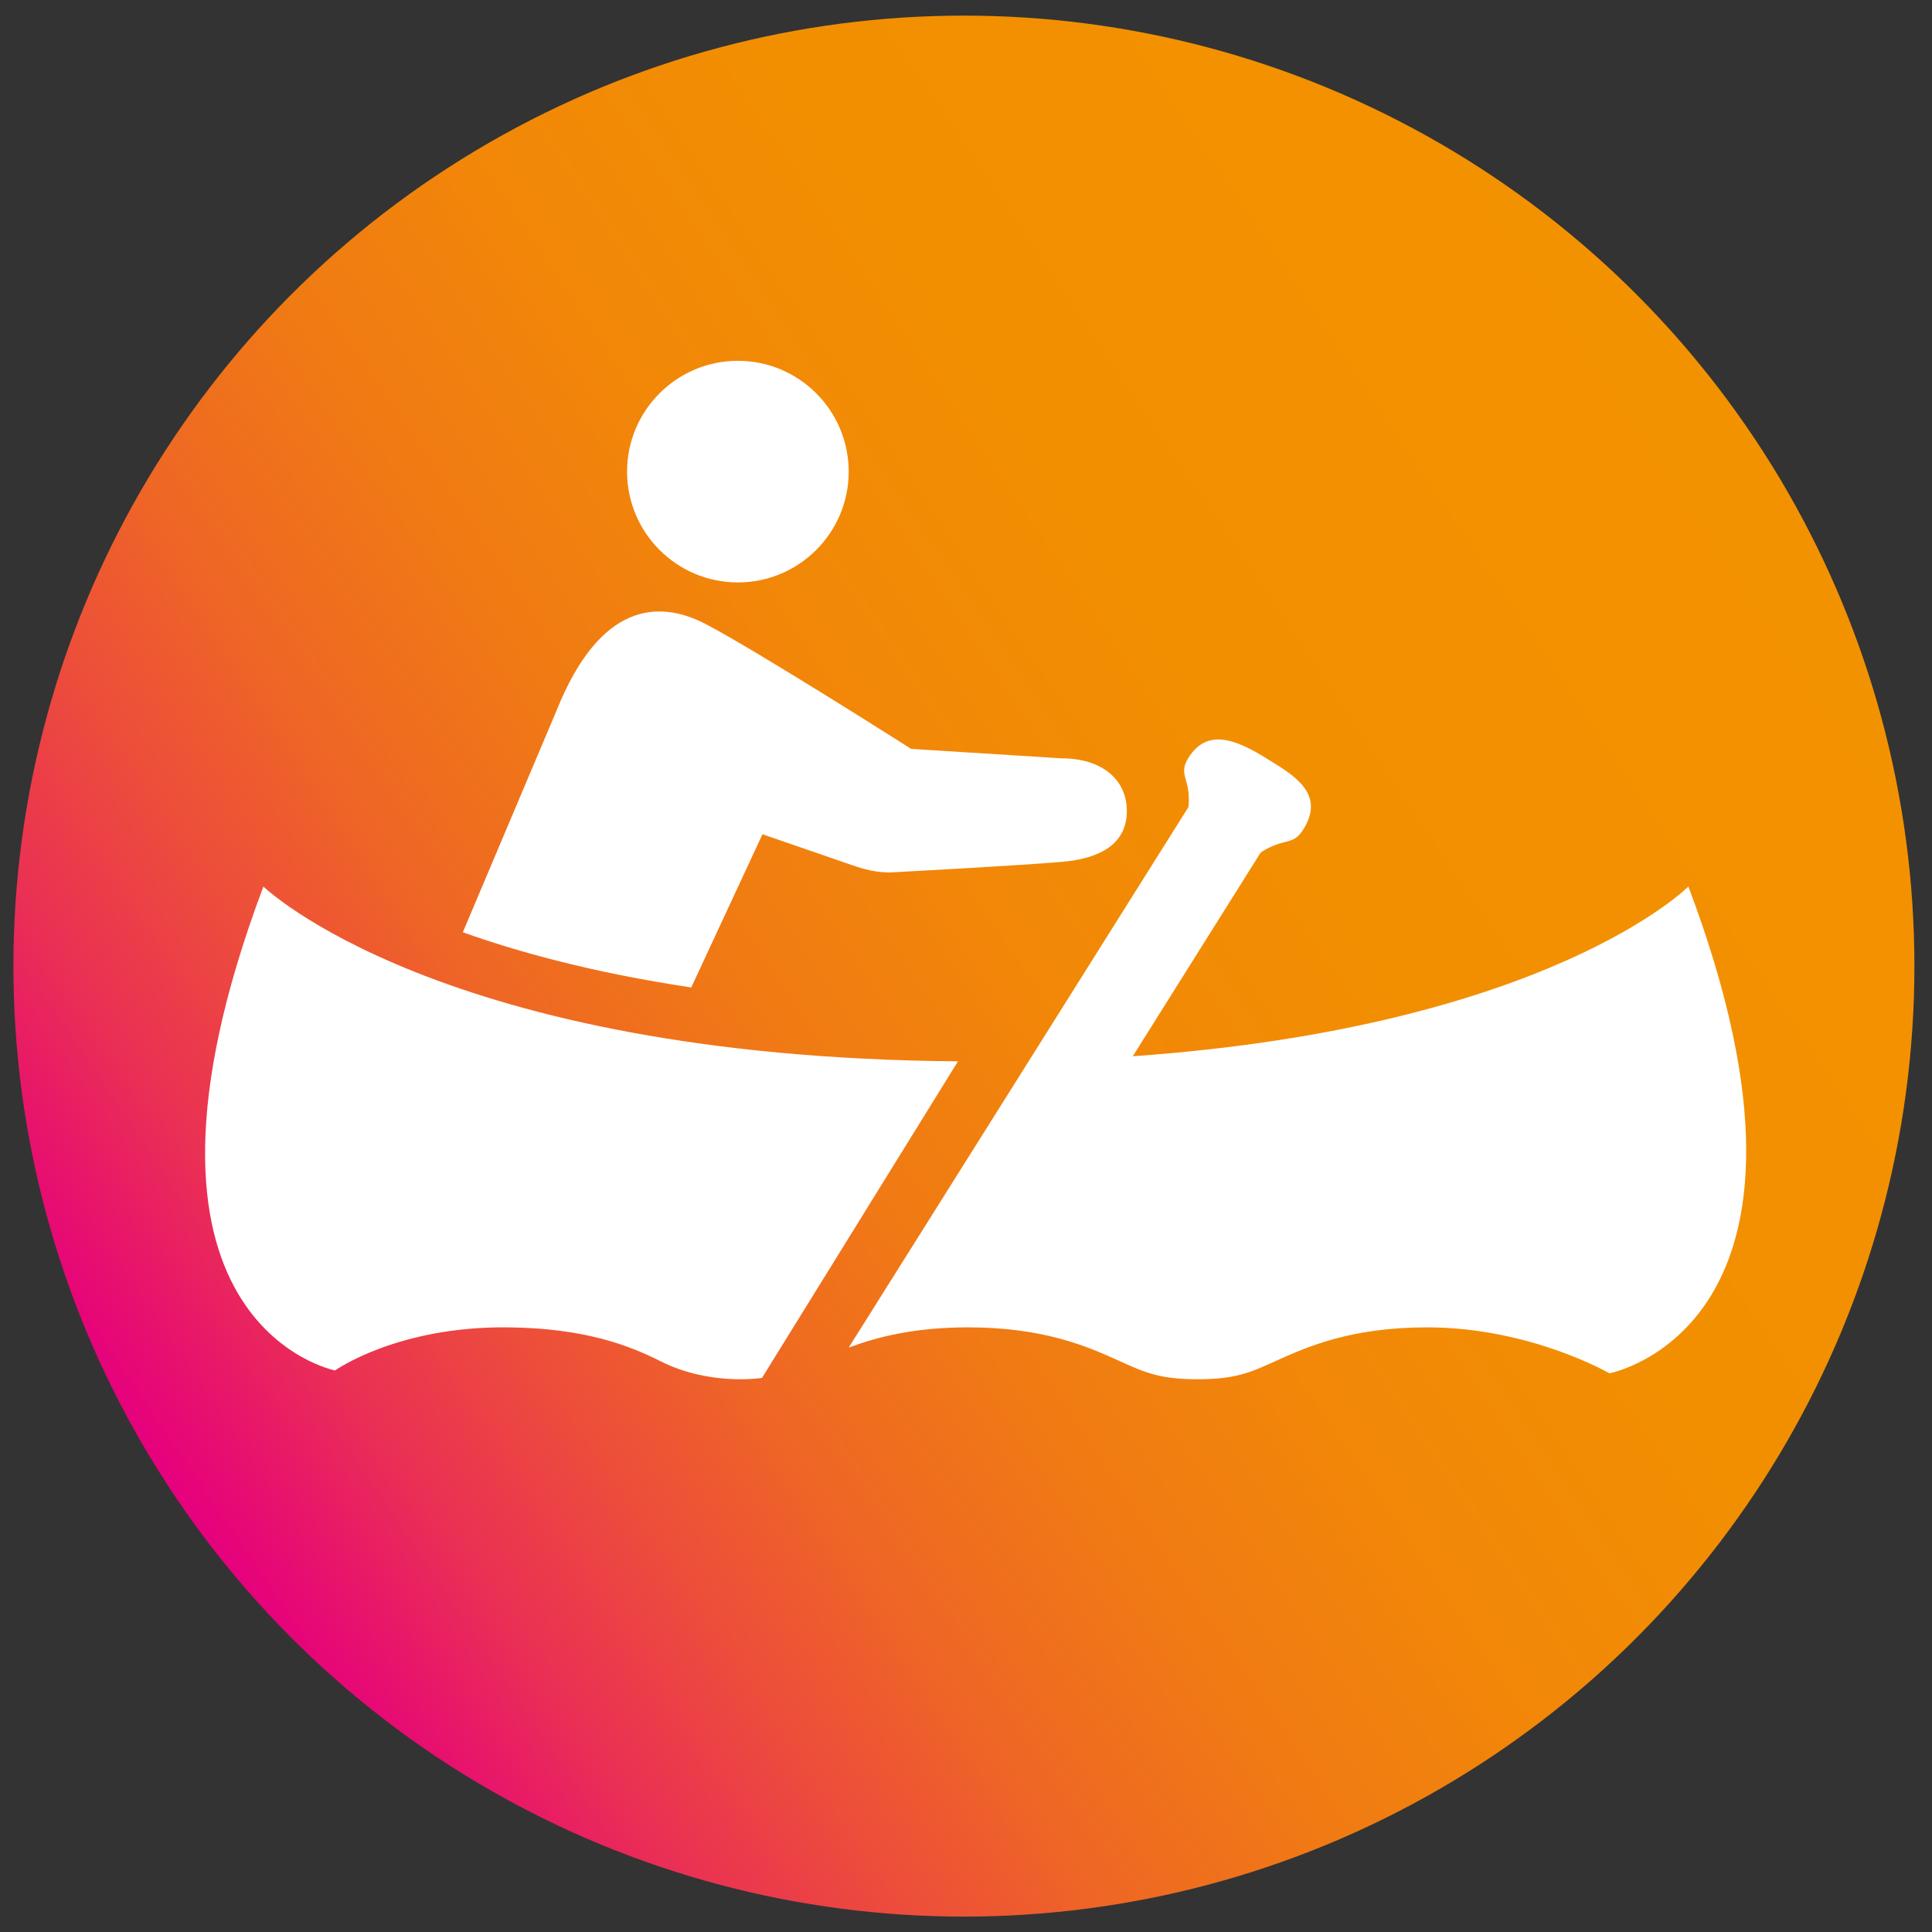
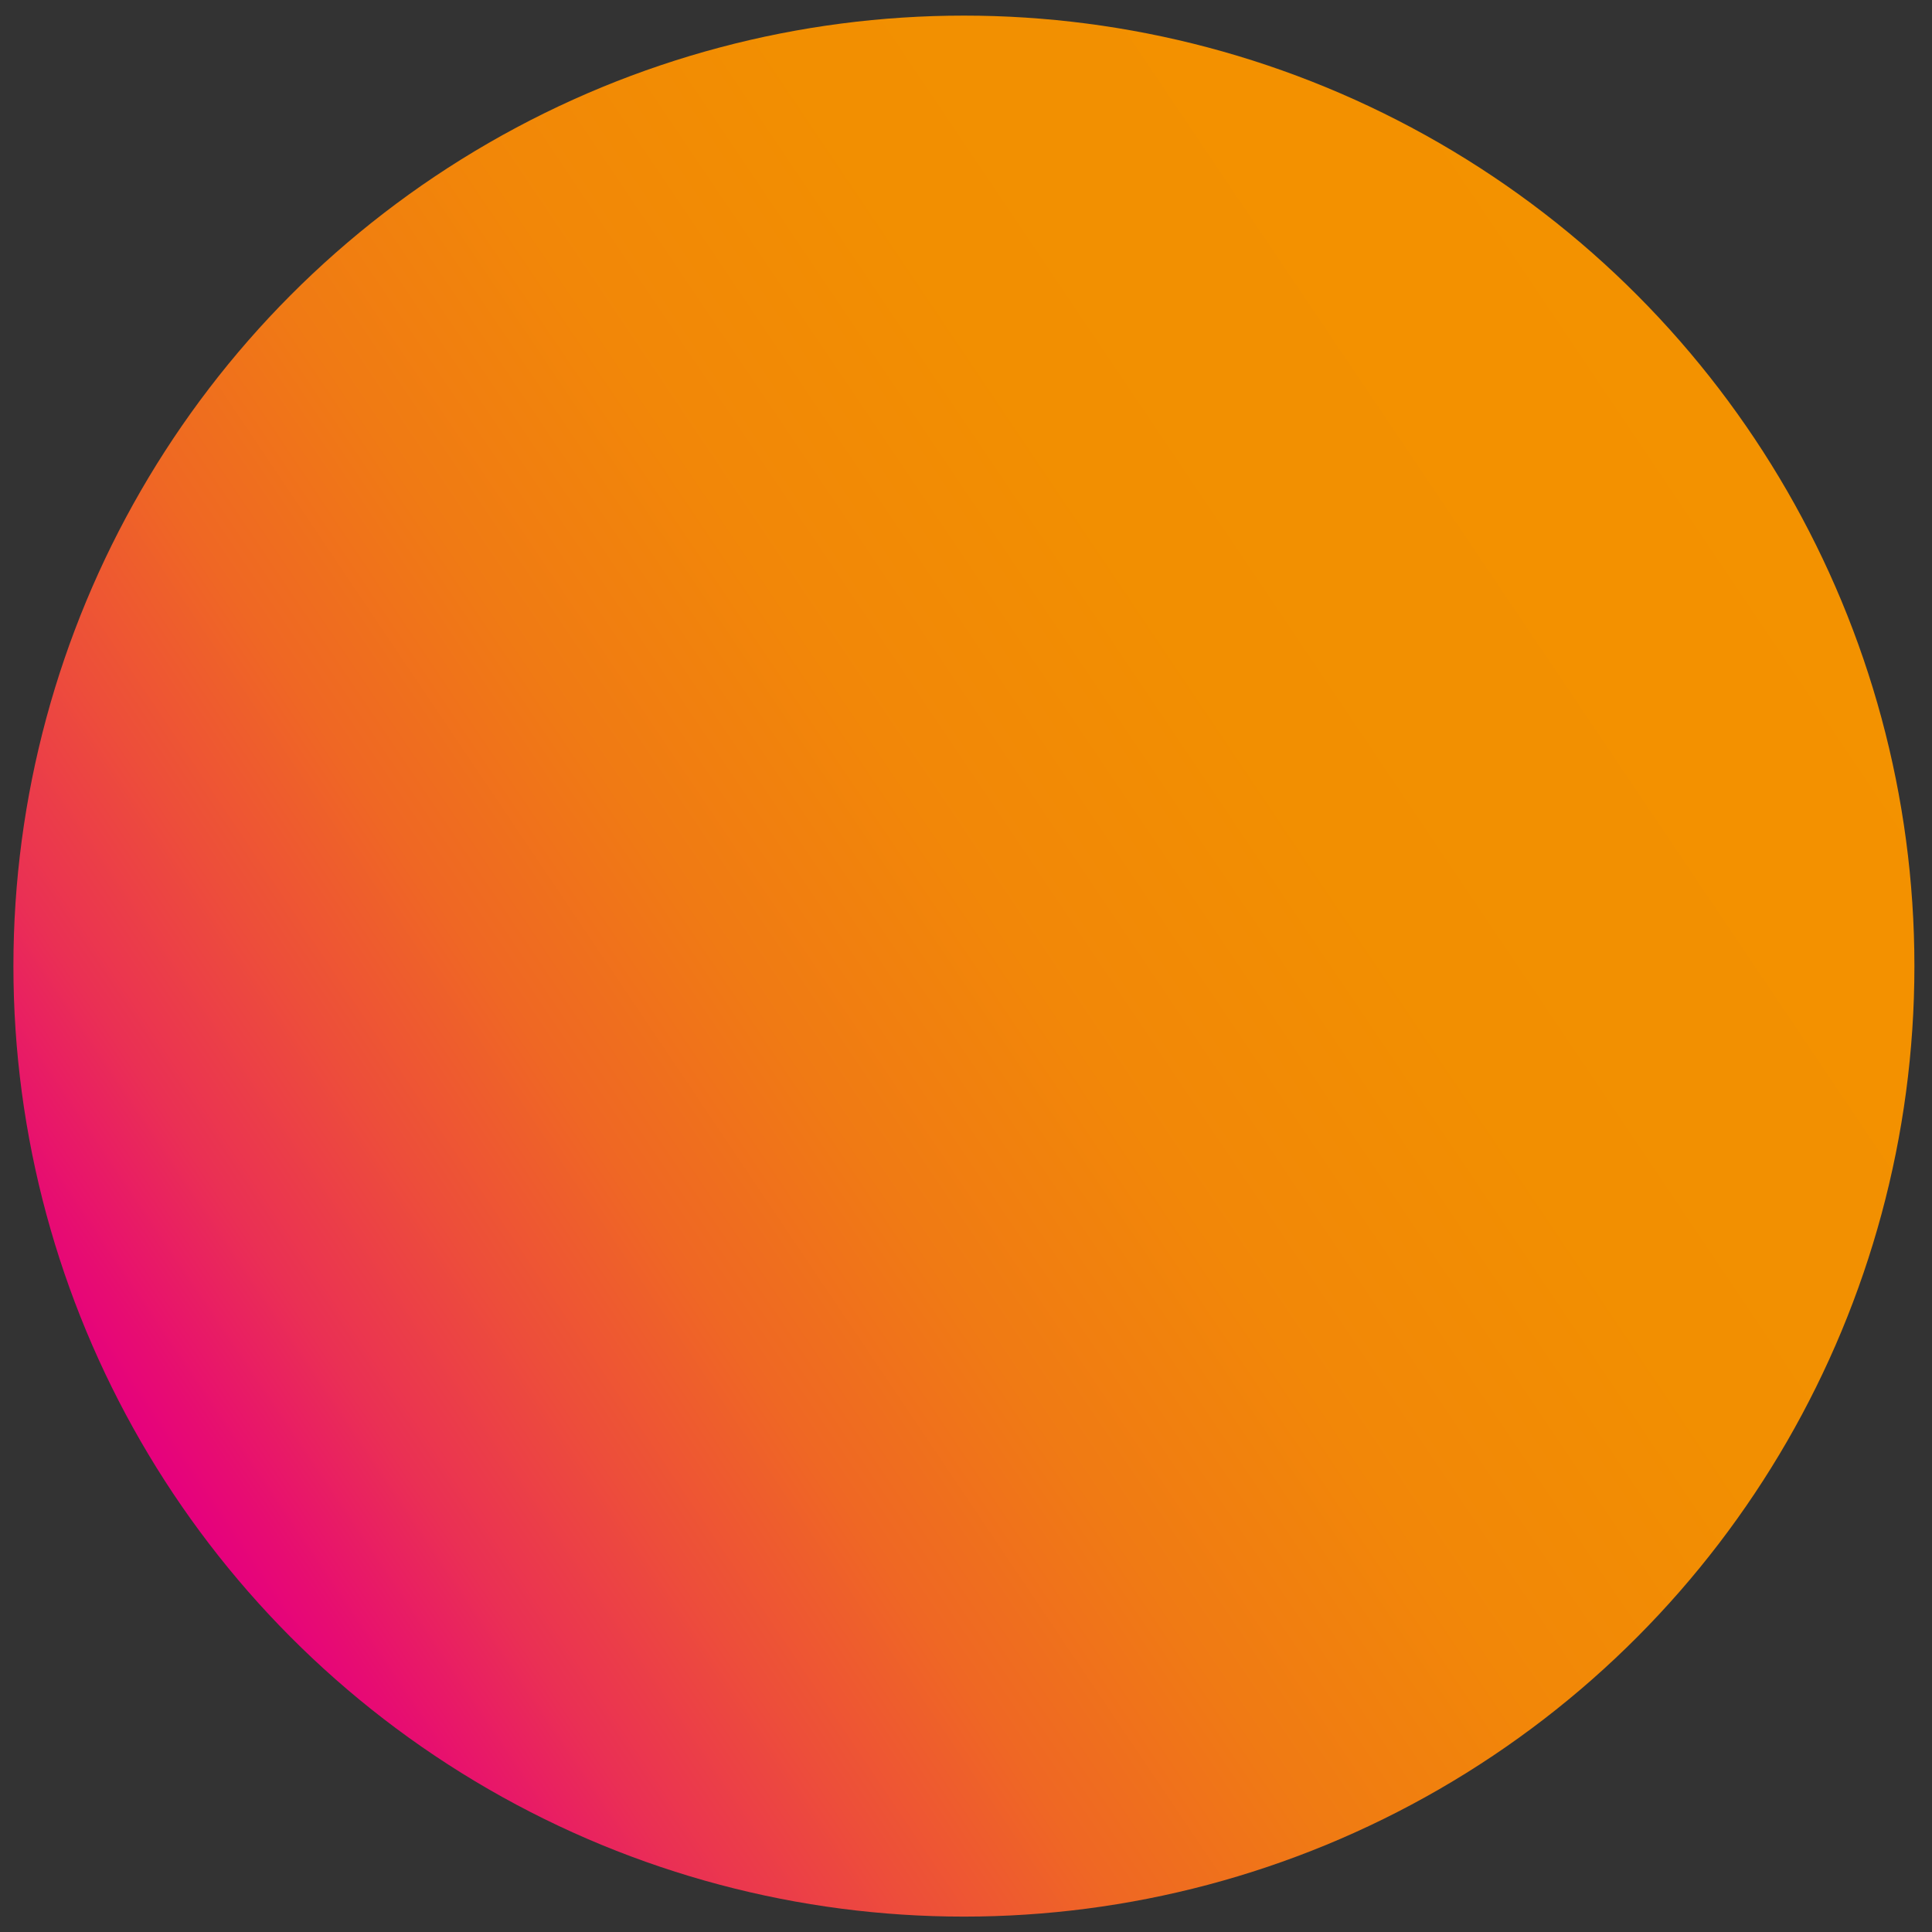
<svg xmlns="http://www.w3.org/2000/svg" id="Ebene_1" data-name="Ebene 1" viewBox="0 0 87.87 87.87">
  <rect x="0" y="0" width="87.87" height="87.87" fill="#333333" stroke="none" />
  <defs>
    <style>
      .cls-1 {
        fill: #fff;
      }

      .cls-1, .cls-2 {
        stroke-width: 0px;
      }

      .cls-2 {
        fill: url(#Unbenannter_Verlauf_10);
      }
    </style>
    <linearGradient id="Unbenannter_Verlauf_10" data-name="Unbenannter Verlauf 10" x1="-17.75" y1="104.11" x2="68.71" y2="104.11" gradientTransform="translate(-35.42 -28.21) rotate(-33.94)" gradientUnits="userSpaceOnUse">
      <stop offset="0" stop-color="#e6007e" />
      <stop offset=".03" stop-color="#e70c72" />
      <stop offset=".11" stop-color="#ea3054" />
      <stop offset=".2" stop-color="#ed4e3a" />
      <stop offset=".29" stop-color="#ef6724" />
      <stop offset=".4" stop-color="#f07a14" />
      <stop offset=".53" stop-color="#f28708" />
      <stop offset=".69" stop-color="#f28f01" />
      <stop offset="1" stop-color="#f39200" />
    </linearGradient>
  </defs>
  <circle class="cls-2" cx="43.84" cy="43.94" r="43.23" />
-   <path class="cls-1" d="M38.6,21.45c0,2.78-2.26,5.04-5.04,5.04s-5.04-2.26-5.04-5.04,2.26-5.04,5.04-5.04,5.04,2.26,5.04,5.04ZM34.7,37.95s3.04,1.05,4.03,1.39c.6.21,1.11.34,1.75.34,0,0,5.7-.3,7.8-.48,1.81-.15,2.97-.85,2.97-2.31s-1.16-2.4-2.97-2.4l-6.84-.43s-6.99-4.45-9.35-5.68c-2.13-1.11-4.8-.98-6.77,3.92l-4.27,10.1c2.49.89,5.91,1.84,10.39,2.51l3.24-6.97ZM34.65,62.68l8.92-14.41c-23.59-.18-31.59-7.95-31.59-7.95-7.49,19.91,3.26,22.01,3.26,22.01,0,0,2.82-2.02,7.89-1.96,3.49.04,5.5.83,6.91,1.54,2.26,1.14,4.61.76,4.61.76ZM76.79,40.32s-6.33,6.38-25.27,7.72l5.82-9.27c1.08-.7,1.45-.27,1.94-1.05,1-1.61-.38-2.43-1.65-3.21-1.28-.79-2.69-1.48-3.58-.04-.5.81.14.93,0,2.24l-15.45,24.58c1.29-.48,2.98-.92,5.43-.92,3.49,0,5.47.89,6.91,1.54,1.12.51,1.81.82,3.53.82s2.41-.31,3.53-.82c1.44-.65,3.42-1.54,6.91-1.54,4.68,0,8.29,2.09,8.29,2.09,0,0,11.15-2.1,3.59-22.14Z" />
</svg>